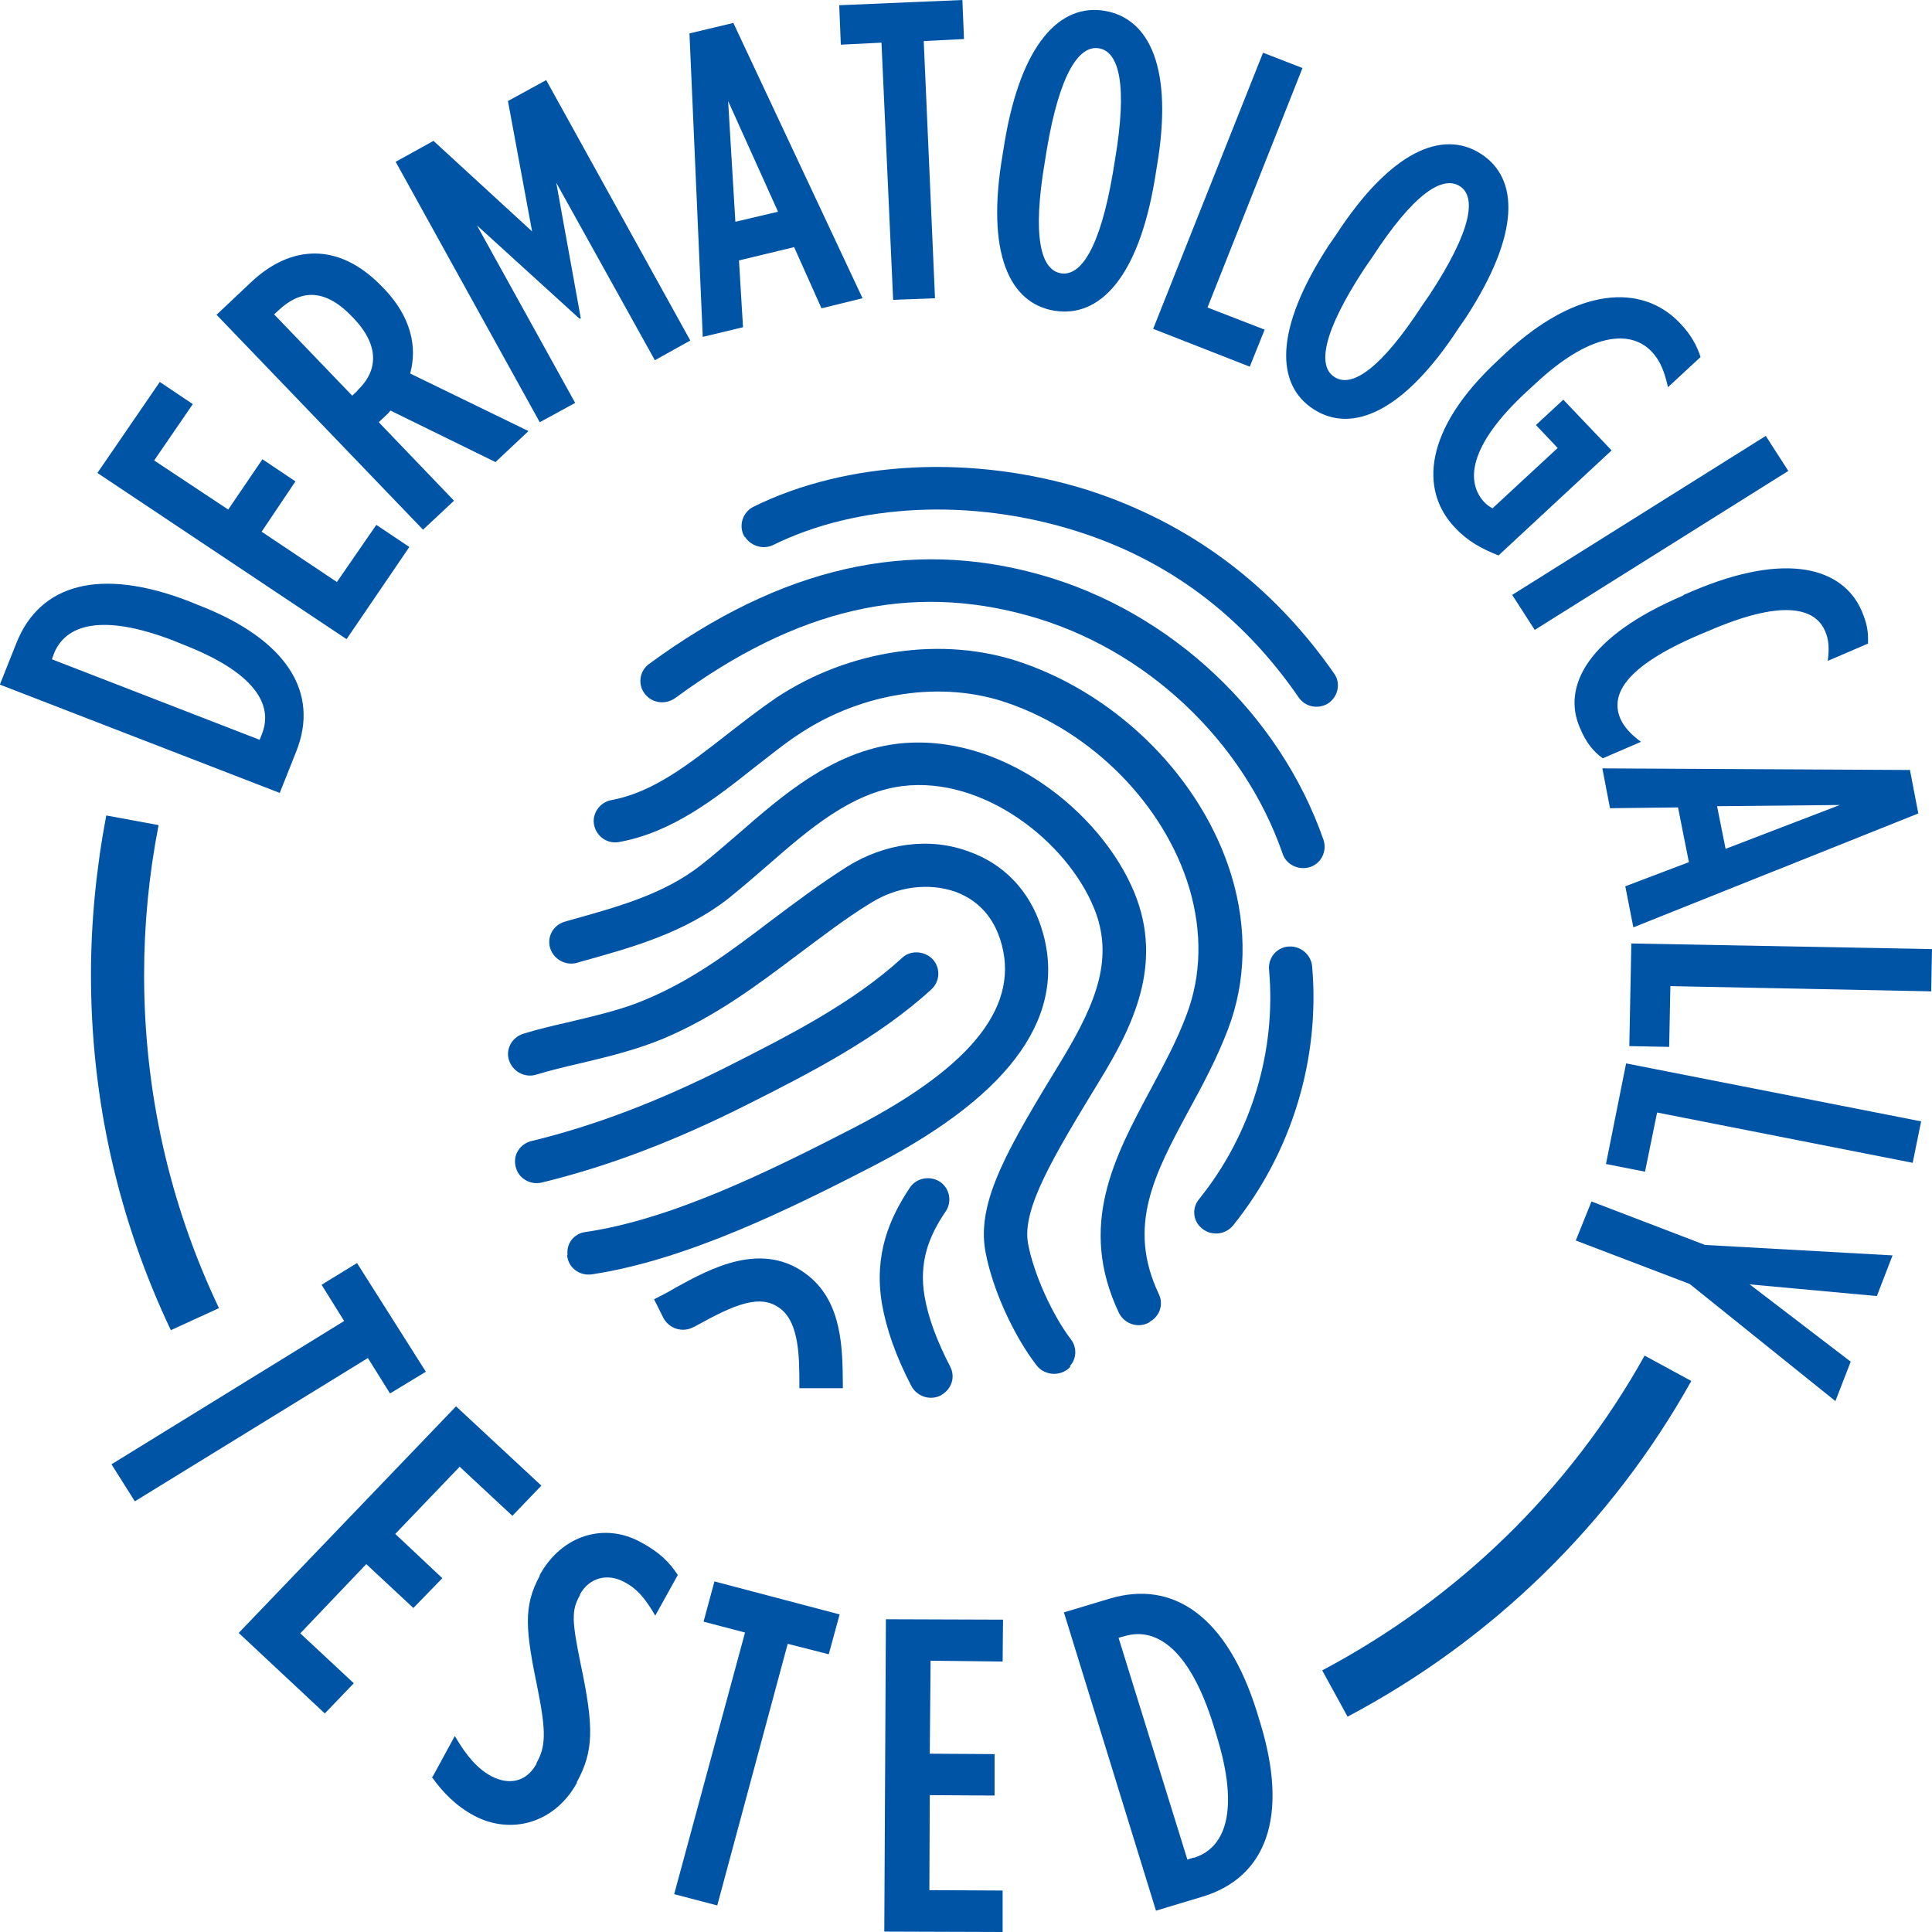
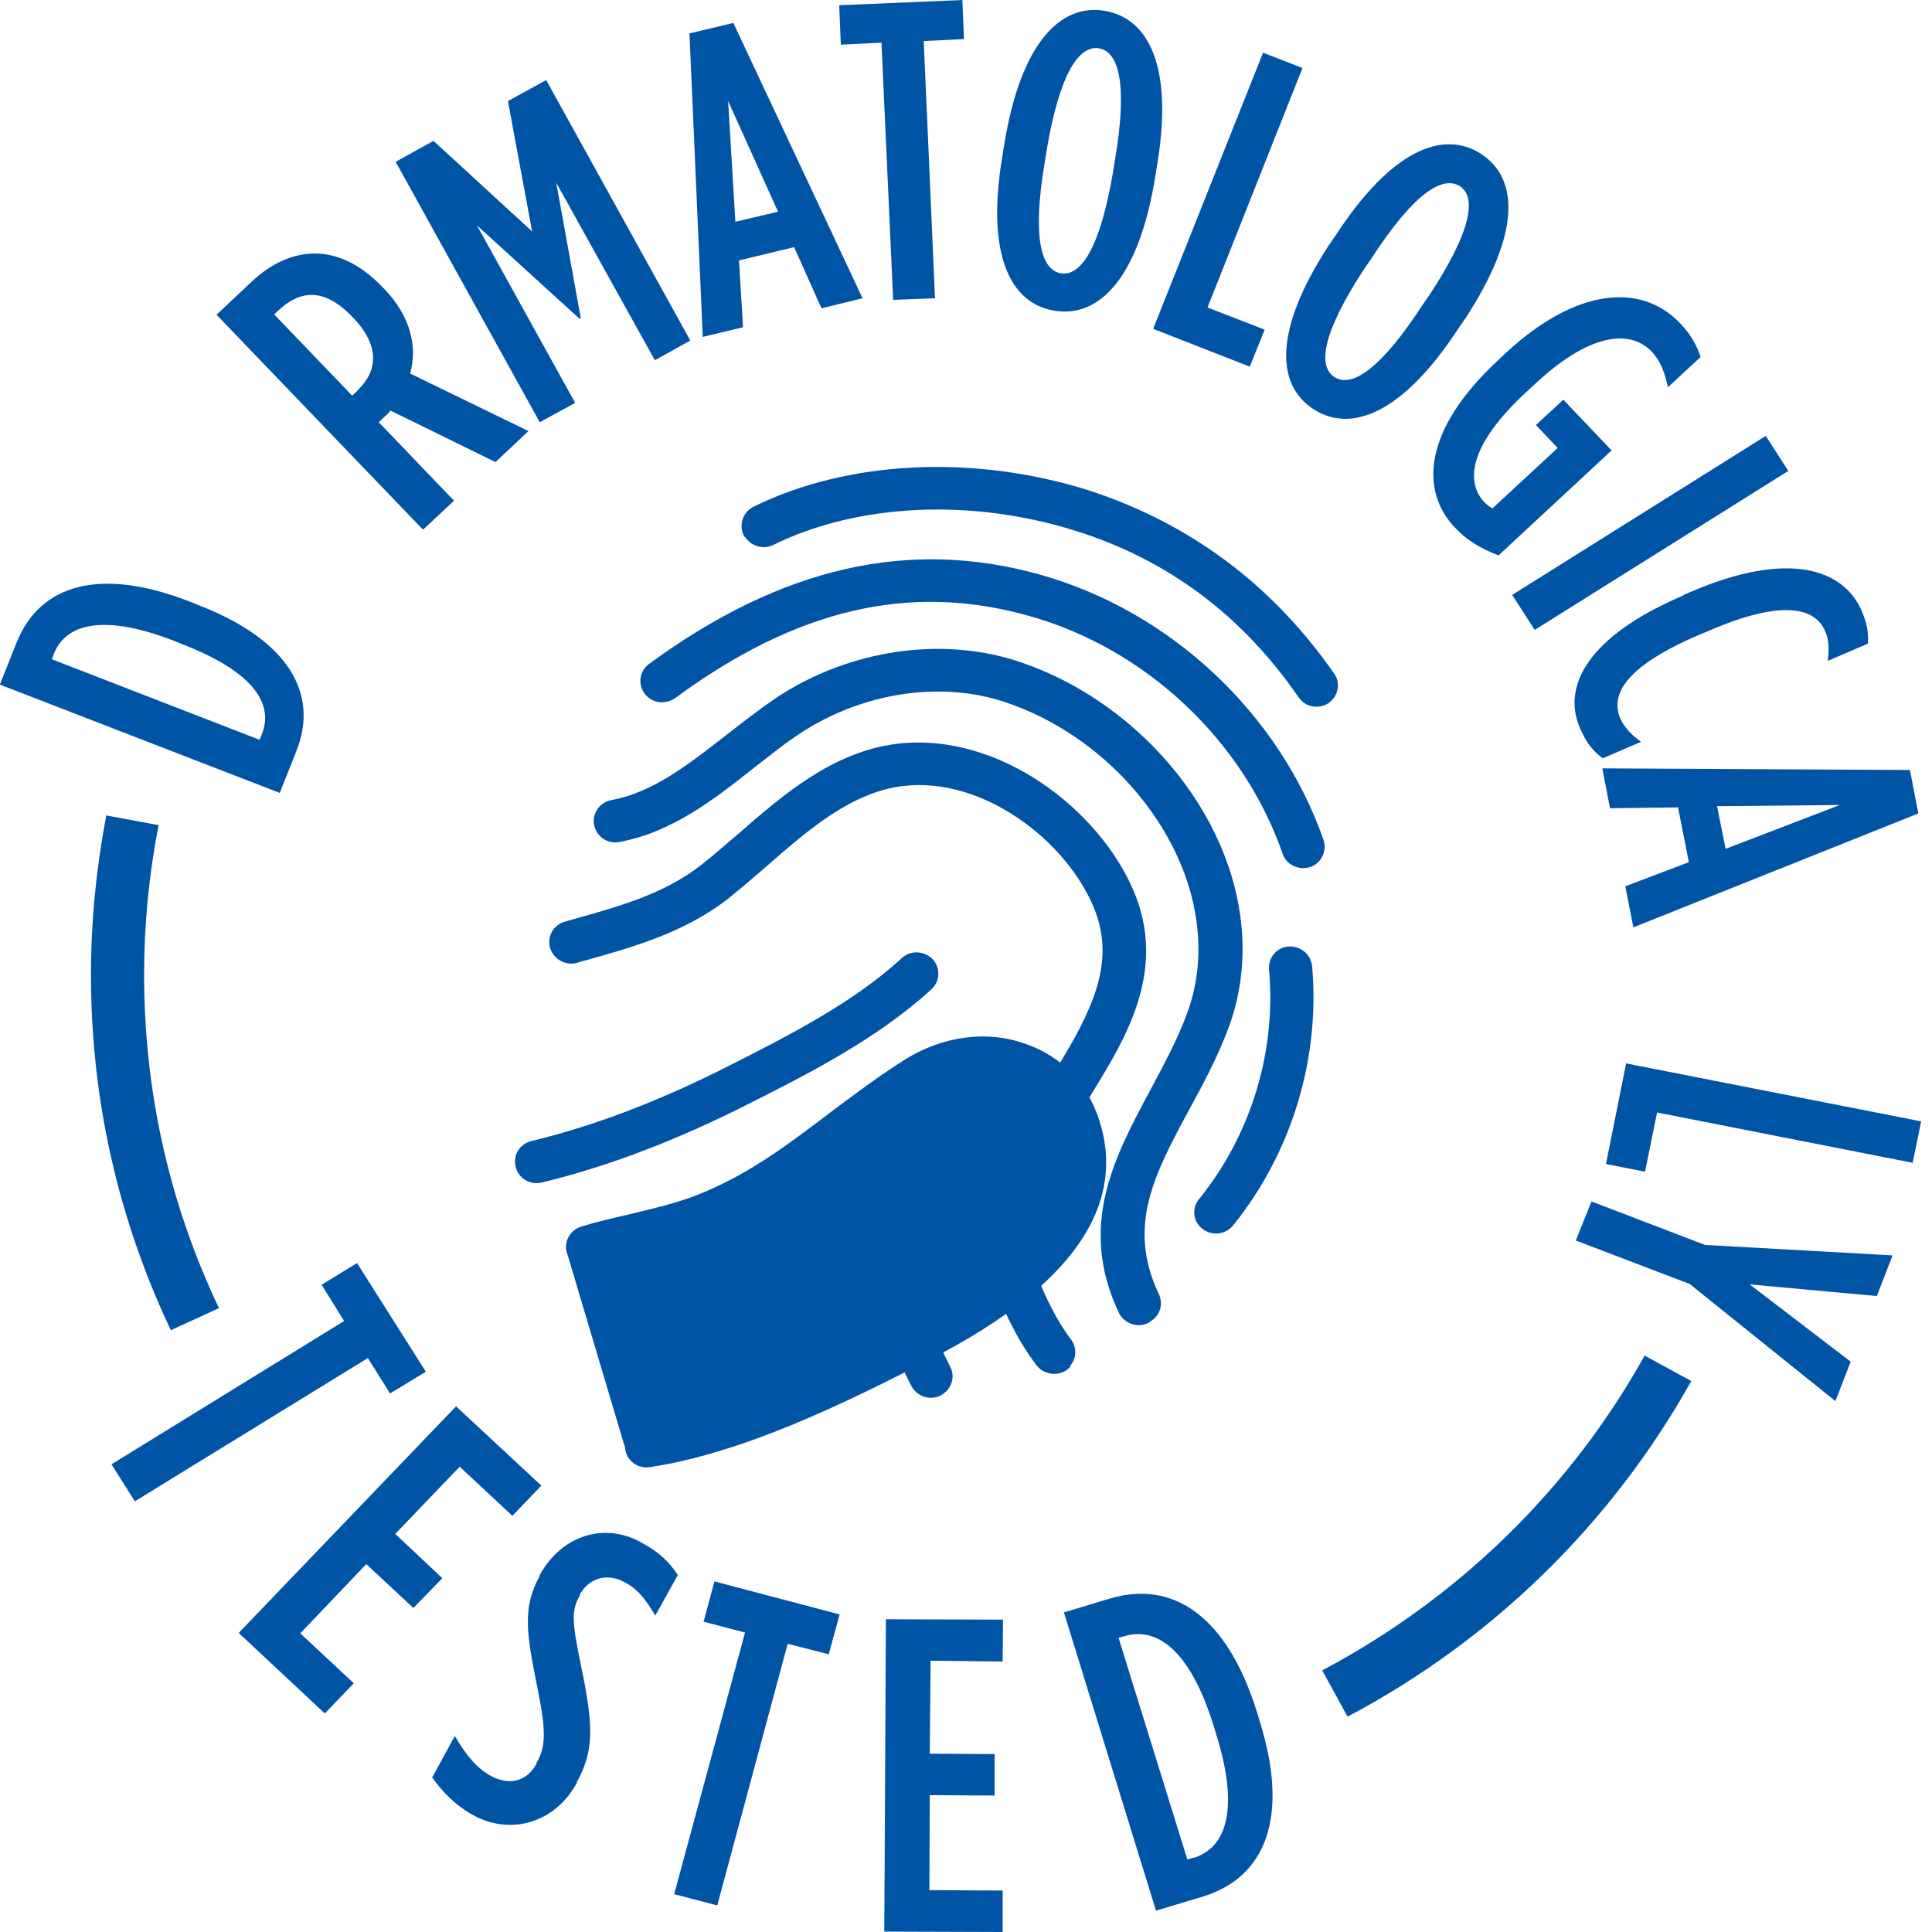
<svg xmlns="http://www.w3.org/2000/svg" id="Layer_1" data-name="Layer 1" viewBox="0 0 48 48">
  <defs>
    <style>
      .cls-1 {
        fill: #0054a6;
      }
    </style>
  </defs>
  <path class="cls-1" d="M33.48,42.65l-.63-1.15c3.38-1.79,6.16-4.5,8.01-7.82l1.16.63c-1.98,3.54-4.93,6.43-8.54,8.34" />
  <path class="cls-1" d="M4.25,33.06c-1.32-2.78-1.99-5.76-1.99-8.84,0-1.31.13-2.64.38-3.96l1.3.24c-.24,1.23-.36,2.48-.36,3.71,0,2.89.62,5.68,1.86,8.29l-1.2.55h0Z" />
  <polygon class="cls-1" points="8.55 32.82 7.99 31.92 8.87 31.38 10.58 34.08 9.69 34.62 9.14 33.74 3.35 37.3 2.77 36.38 8.55 32.82" />
  <polygon class="cls-1" points="11.33 34.94 13.45 36.91 12.73 37.66 11.42 36.44 9.82 38.11 10.99 39.21 10.27 39.95 9.1 38.86 7.46 40.58 8.79 41.82 8.07 42.57 5.93 40.57 11.33 34.94" />
  <path class="cls-1" d="M10.75,44.14l.55-1.01c.29.5.57.82.91,1,.42.22.86.16,1.12-.31v-.02c.22-.39.25-.74.03-1.83-.3-1.46-.37-2.05.05-2.82v-.02c.56-1.01,1.62-1.3,2.5-.82.47.25.71.49.93.82l-.56,1.01c-.25-.43-.46-.68-.78-.84-.39-.21-.85-.12-1.09.31v.02c-.22.38-.2.65.02,1.73.33,1.56.32,2.15-.1,2.92v.02c-.56,1.01-1.65,1.29-2.55.81-.45-.24-.78-.58-1.05-.96" />
  <polygon class="cls-1" points="18.51 40.56 17.48 40.29 17.75 39.29 20.86 40.11 20.59 41.1 19.57 40.84 17.82 47.34 16.75 47.06 18.51 40.56" />
  <polygon class="cls-1" points="22.01 40.23 24.92 40.24 24.91 41.28 23.12 41.26 23.1 43.57 24.71 43.58 24.71 44.61 23.1 44.6 23.09 46.96 24.91 46.97 24.91 48 21.97 47.99 22.01 40.23" />
  <path class="cls-1" d="M26.43,40.06l1.13-.34c1.59-.48,2.93.44,3.67,2.82l.07.23c.74,2.38.15,3.89-1.45,4.36l-1.13.34-2.29-7.42h0ZM29.65,46.16c.77-.23,1.17-1.13.57-3.06l-.07-.23c-.6-1.93-1.44-2.45-2.21-2.22l-.15.04,1.71,5.51.16-.05h0Z" />
  <path class="cls-1" d="M0,17l.41-1.03c.58-1.45,2.06-1.89,4.29-1.03l.22.09c2.23.86,3.02,2.19,2.44,3.64l-.41,1.03L0,17.01h0ZM6.51,18.23c.28-.71-.16-1.52-1.97-2.22l-.22-.09c-1.81-.7-2.7-.39-2.98.32l-.05.14,5.16,2,.06-.15Z" />
-   <polygon class="cls-1" points="2.42 11.75 3.97 9.49 4.79 10.04 3.83 11.44 5.67 12.66 6.52 11.41 7.34 11.96 6.5 13.21 8.37 14.46 9.35 13.04 10.17 13.59 8.61 15.88 2.42 11.75" />
  <path class="cls-1" d="M5.37,7.83l.88-.83c.96-.9,2.15-1.01,3.24.12l.05.05c.68.71.83,1.46.65,2.11l2.94,1.43-.82.77-2.61-1.28s-.06.08-.09.1l-.2.19,1.87,1.95-.77.72-5.14-5.35h0ZM8.88,9.7c.51-.48.56-1.11-.1-1.8l-.04-.04c-.71-.74-1.31-.63-1.82-.15l-.11.1,1.94,2.02.13-.12h0Z" />
  <polygon class="cls-1" points="9.83 4.02 10.77 3.5 13.22 5.75 12.62 2.51 13.57 1.99 17.15 8.46 16.27 8.95 13.82 4.54 14.43 7.91 14.4 7.92 11.85 5.6 14.29 10.01 13.41 10.49 9.83 4.02" />
  <path class="cls-1" d="M17.13.83l1.09-.26,3.21,6.84-1.02.25-.68-1.52-1.37.33.1,1.66-1,.24-.33-7.53h0ZM19.33,5.26l-1.24-2.75.18,3,1.06-.25h0Z" />
  <polygon class="cls-1" points="21.9 1.06 20.89 1.11 20.85 .13 23.91 0 23.95 .97 22.95 1.02 23.23 7.41 22.19 7.45 21.9 1.06" />
  <path class="cls-1" d="M24.91,3.84l.05-.31c.41-2.45,1.38-3.45,2.49-3.26s1.71,1.43,1.29,3.88l-.05.31c-.41,2.45-1.38,3.44-2.49,3.26-1.12-.18-1.71-1.43-1.29-3.88M27.65,4.29l.05-.31c.32-1.88.1-2.7-.4-2.78-.49-.08-.97.62-1.29,2.5l-.05.31c-.32,1.88-.1,2.7.4,2.78.49.08.97-.62,1.29-2.5" />
  <polygon class="cls-1" points="31.38 1.31 32.36 1.69 30 7.64 31.42 8.19 31.05 9.11 28.65 8.17 31.38 1.31" />
  <path class="cls-1" d="M33.01,6.1l.18-.26c1.36-2.09,2.65-2.63,3.6-2.02.95.61.99,1.98-.37,4.07l-.18.26c-1.36,2.09-2.65,2.63-3.6,2.02-.95-.61-.99-1.98.37-4.07M35.34,7.58l.18-.26c1.05-1.6,1.17-2.44.74-2.7s-1.14.19-2.18,1.79l-.18.26c-1.05,1.6-1.17,2.44-.74,2.7.42.27,1.14-.19,2.18-1.79" />
  <path class="cls-1" d="M37.24,8.93l.17-.16c1.77-1.64,3.38-1.74,4.33-.74.27.28.42.56.51.84l-.81.75c-.08-.36-.18-.65-.41-.89-.55-.57-1.57-.42-2.86.78l-.24.22c-1.47,1.36-1.51,2.26-1.05,2.75.07.07.1.09.2.15l1.62-1.5-.54-.57.68-.63,1.2,1.26-2.81,2.61c-.45-.18-.77-.36-1.08-.69-.88-.92-.79-2.44,1.08-4.17" />
  <polygon class="cls-1" points="37.57 14.78 43.87 10.83 44.43 11.7 38.13 15.65 37.57 14.78" />
  <path class="cls-1" d="M41.83,14.78l.21-.09c2.37-1.01,3.75-.57,4.21.48.14.33.17.52.16.82l-1,.43c.04-.3.03-.53-.07-.75-.26-.59-1.1-.77-2.88,0l-.24.1c-1.85.79-2.22,1.49-1.96,2.09.09.2.26.39.51.57l-.95.41c-.25-.18-.42-.41-.56-.74-.47-1.05.2-2.3,2.55-3.3" />
  <path class="cls-1" d="M47.45,19.12l.21,1.09-7.08,2.83-.2-1.02,1.58-.6-.27-1.36-1.69.02-.19-.99,7.63.04h0ZM42.87,21.09l2.84-1.09-3.05.03.21,1.05h0Z" />
-   <polygon class="cls-1" points="48 23.58 47.98 24.63 41.5 24.5 41.47 26.01 40.48 25.99 40.53 23.44 48 23.58" />
  <polygon class="cls-1" points="47.73 27.86 47.52 28.89 41.17 27.64 40.87 29.11 39.9 28.92 40.4 26.42 47.73 27.86" />
  <polygon class="cls-1" points="42.36 30.93 47.02 31.19 46.63 32.2 43.47 31.91 45.98 33.83 45.6 34.81 41.98 31.9 39.15 30.82 39.54 29.85 42.36 30.93" />
  <path class="cls-1" d="M18.5,13.34h0c-.16-.26-.06-.61.22-.75,2.33-1.15,5.46-1.31,8.32-.41,2.5.81,4.56,2.33,6.11,4.56.17.24.09.58-.16.74h0c-.25.15-.57.08-.73-.16-1.4-2.03-3.24-3.41-5.53-4.13-2.61-.82-5.43-.68-7.52.35-.25.12-.55.03-.7-.2" />
  <path class="cls-1" d="M16.03,17.25h0c-.19-.23-.15-.57.09-.75,3.28-2.41,6.47-3.14,9.73-2.22,3.24.91,5.94,3.46,7.03,6.58.1.29-.06.61-.36.69h0c-.27.07-.56-.07-.65-.33-.97-2.81-3.4-5.11-6.31-5.92-2.95-.83-5.76-.18-8.78,2.04-.24.17-.56.14-.75-.09" />
  <path class="cls-1" d="M28.56,32.85c-.27.16-.62.05-.76-.23-1.03-2.17-.11-3.88.78-5.54.32-.6.66-1.22.9-1.87.37-.97.39-2.05.07-3.14-.62-2.07-2.4-3.88-4.53-4.61-1.62-.56-3.59-.26-5.14.76-.39.25-.76.56-1.14.85-.96.76-2.03,1.61-3.36,1.85-.32.06-.61-.18-.63-.5h0c-.01-.26.18-.49.43-.54,1.05-.19,1.94-.9,2.88-1.63.41-.32.81-.63,1.22-.91,1.82-1.21,4.16-1.55,6.1-.88,2.45.84,4.5,2.92,5.22,5.31.39,1.3.36,2.62-.09,3.8-.27.71-.62,1.37-.96,1.99-.87,1.61-1.56,2.9-.76,4.59.12.25.03.54-.21.68h-.01Z" />
  <path class="cls-1" d="M29.85,30.51h0c-.22-.19-.24-.51-.05-.73,1.28-1.59,1.91-3.65,1.73-5.68-.03-.28.16-.54.45-.58h0c.31-.04.59.18.62.49.2,2.3-.51,4.63-1.96,6.43-.19.24-.55.28-.79.07" />
  <path class="cls-1" d="M26.59,33.96c-.22.24-.62.23-.83-.03-.58-.75-1.11-1.91-1.28-2.85-.22-1.25.58-2.58,1.92-4.78.85-1.41,1.28-2.52.78-3.74-.68-1.66-2.75-3.28-4.76-3.03-1.27.16-2.33,1.08-3.35,1.97-.32.28-.65.56-.97.82-1.1.86-2.4,1.22-3.66,1.57l-.1.03c-.28.08-.58-.08-.67-.36h0c-.09-.29.08-.58.36-.66l.1-.03c1.22-.34,2.36-.65,3.29-1.38.31-.24.61-.51.93-.78,1.09-.95,2.33-2.03,3.93-2.23,2.57-.31,5.07,1.68,5.9,3.69.74,1.79-.05,3.35-.85,4.66-1.17,1.92-1.94,3.2-1.79,4.06.14.76.61,1.79,1.07,2.39.15.2.14.48-.03.66h.01Z" />
-   <path class="cls-1" d="M14.1,31.17h0c-.03-.28.16-.52.44-.56,2.14-.31,4.58-1.51,6.73-2.62,2.92-1.52,4.1-3.04,3.58-4.65-.24-.74-.74-1.05-1.13-1.19-.65-.22-1.42-.13-2.08.28-.64.39-1.23.85-1.81,1.28-1.01.76-2.04,1.54-3.34,2.09-.67.28-1.37.45-2.04.61-.39.09-.77.18-1.13.29-.27.08-.55-.06-.66-.32h0c-.12-.29.05-.61.35-.7.39-.12.79-.21,1.18-.3.66-.16,1.28-.3,1.86-.55,1.17-.49,2.11-1.2,3.11-1.96.6-.45,1.21-.91,1.89-1.34.93-.58,2.05-.74,3.03-.37.87.31,1.5.98,1.79,1.88.69,2.14-.7,4.12-4.1,5.89-2.22,1.15-4.75,2.38-7.06,2.73-.31.05-.6-.17-.62-.48" />
+   <path class="cls-1" d="M14.1,31.17h0h0c-.12-.29.05-.61.35-.7.39-.12.79-.21,1.18-.3.66-.16,1.28-.3,1.86-.55,1.17-.49,2.11-1.2,3.11-1.96.6-.45,1.21-.91,1.89-1.34.93-.58,2.05-.74,3.03-.37.87.31,1.5.98,1.79,1.88.69,2.14-.7,4.12-4.1,5.89-2.22,1.15-4.75,2.38-7.06,2.73-.31.05-.6-.17-.62-.48" />
  <path class="cls-1" d="M12.81,28.98h0c-.07-.29.11-.56.39-.63,1.57-.38,3.17-.99,4.89-1.86,1.46-.74,3.09-1.56,4.32-2.69.2-.19.52-.18.73,0h0c.23.21.23.57,0,.78-1.34,1.23-3.1,2.12-4.55,2.85-1.8.91-3.48,1.55-5.13,1.95-.29.07-.59-.11-.65-.4" />
  <path class="cls-1" d="M23.39,34.66c-.27.15-.61.04-.75-.23-.38-.73-.62-1.41-.73-2.05-.2-1.21.19-2.12.7-2.88.17-.25.53-.3.77-.12h0c.22.17.27.48.12.71-.44.64-.67,1.29-.53,2.11.09.54.31,1.12.64,1.76.13.25.03.55-.21.69h0Z" />
  <path class="cls-1" d="M19.86,34.5v-.13c0-.66-.01-1.48-.45-1.84-.51-.42-1.19-.1-2.1.4-.03.02-.05.03-.08.04-.27.15-.61.04-.75-.23l-.23-.46c.16-.08.34-.17.52-.28.87-.48,2.19-1.21,3.32-.3.84.68.84,1.82.85,2.66v.13h-1.08,0Z" />
</svg>